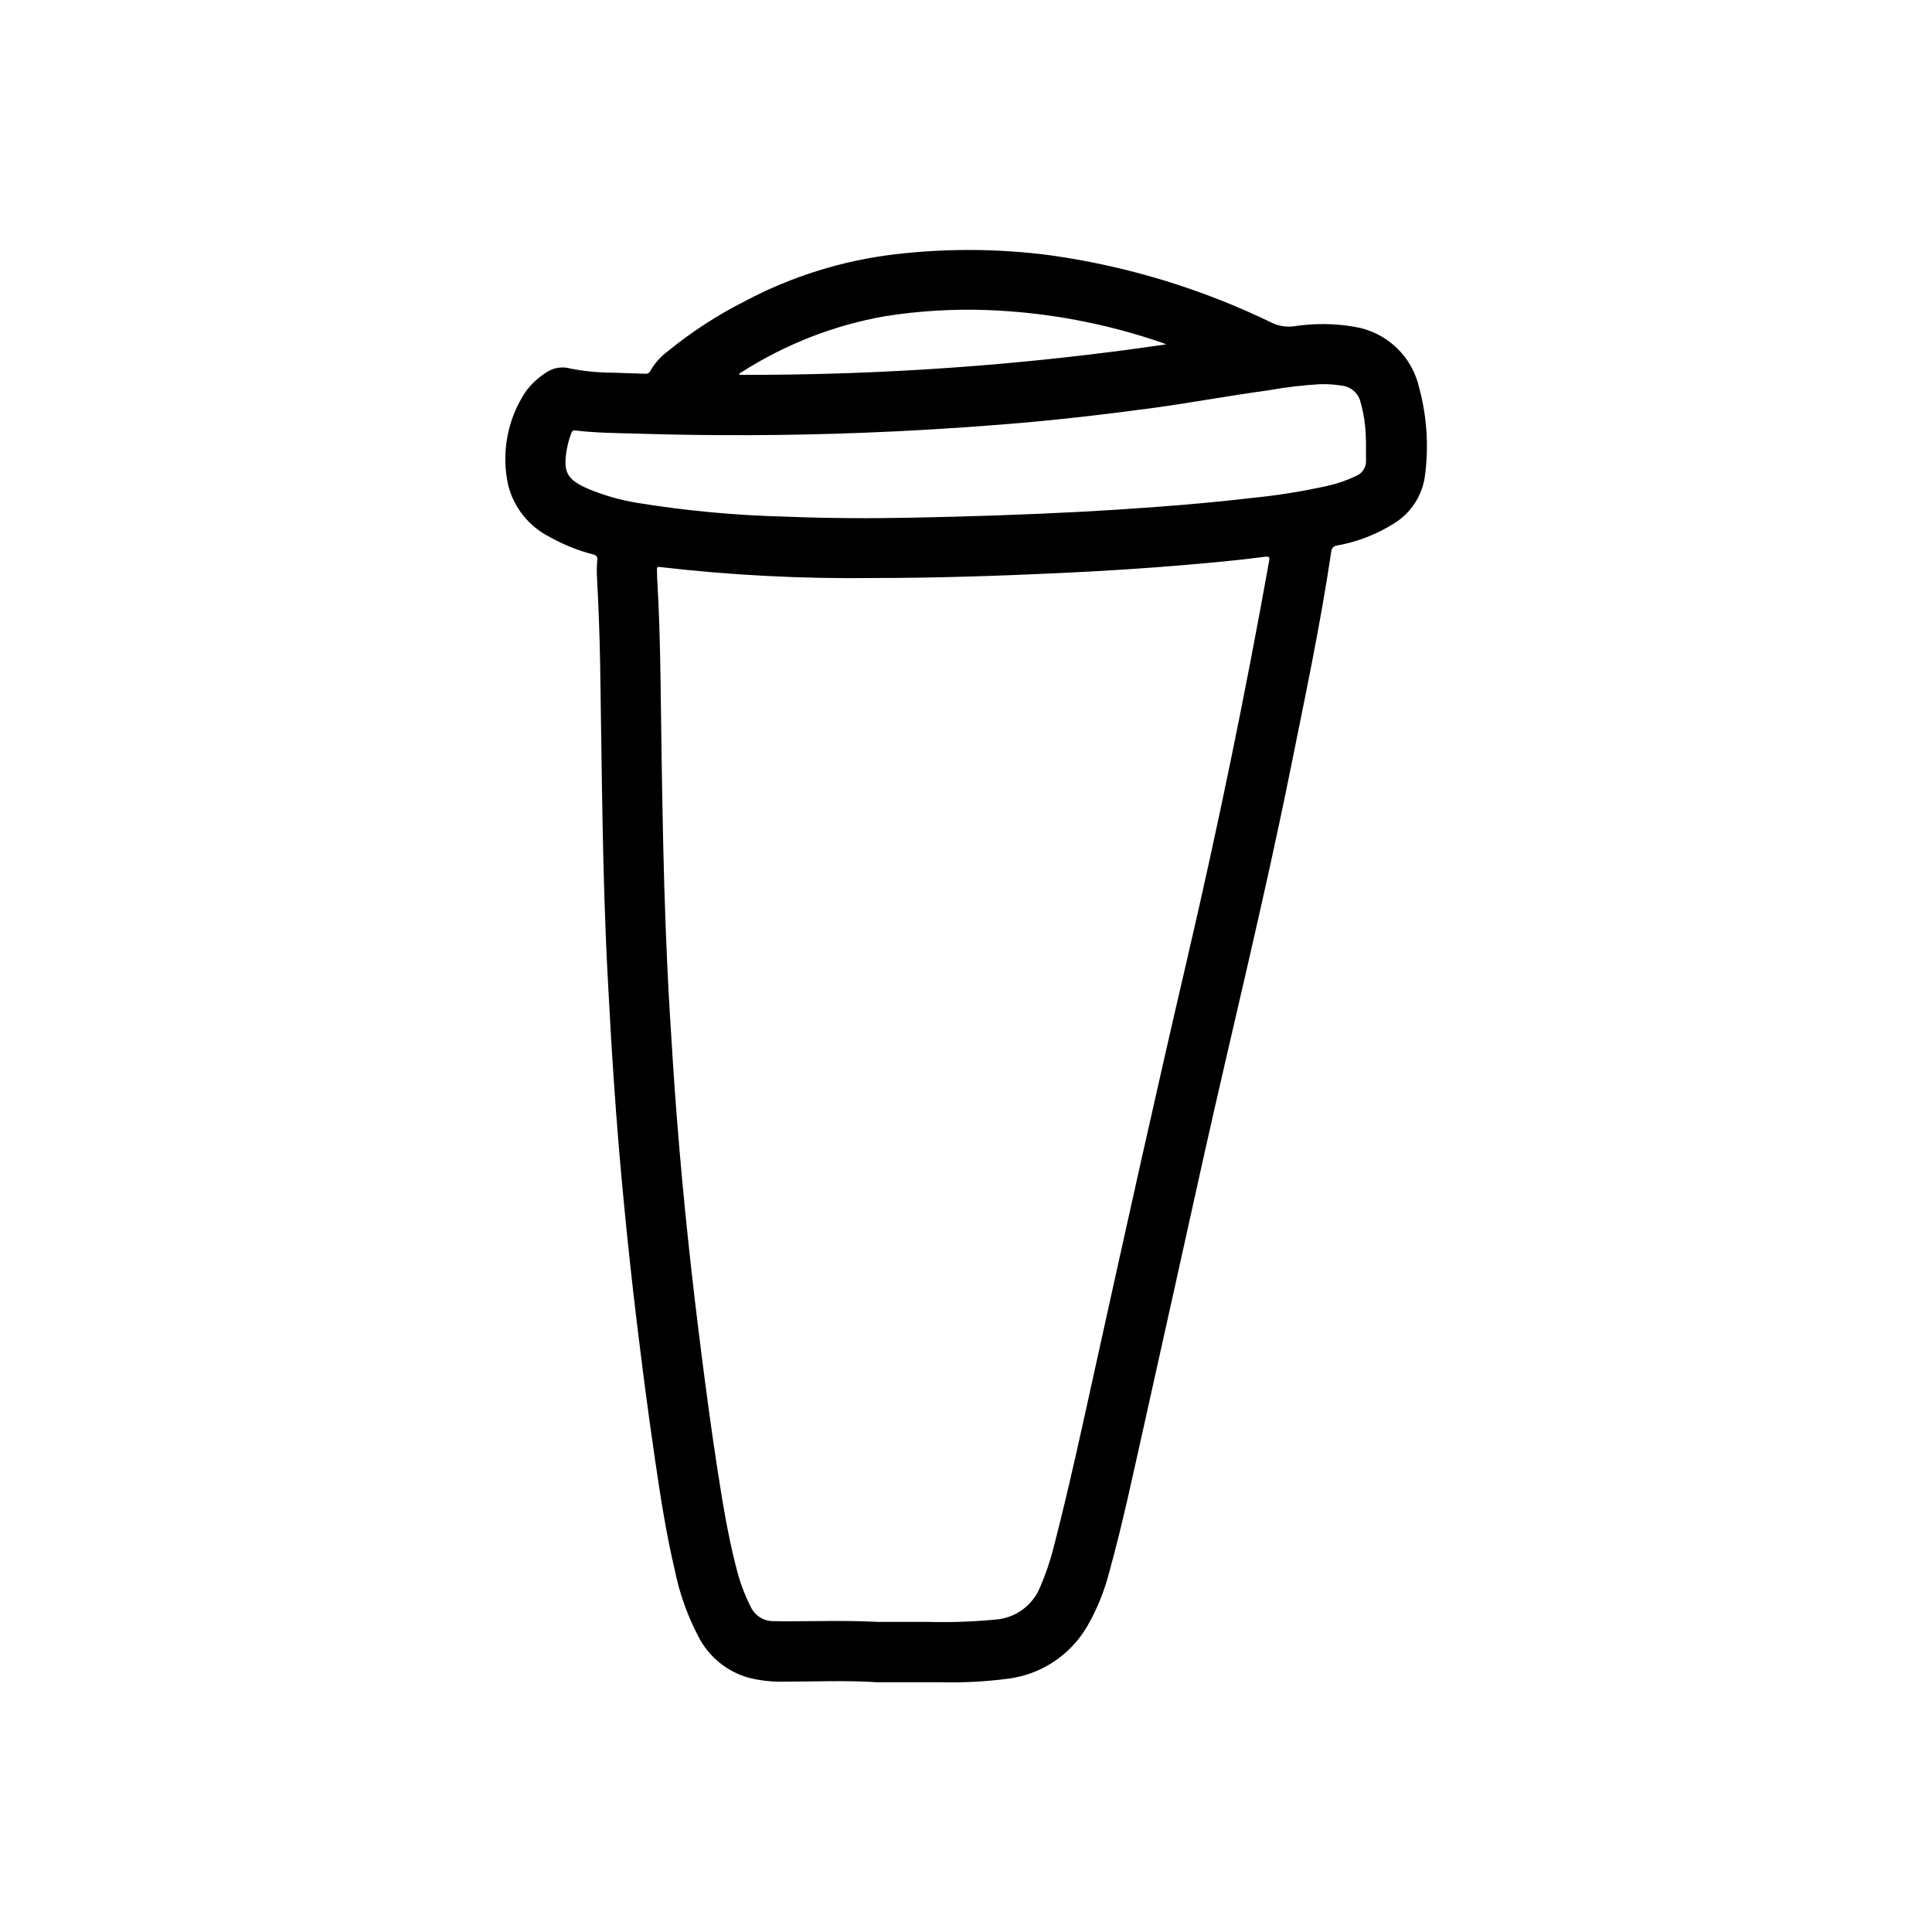
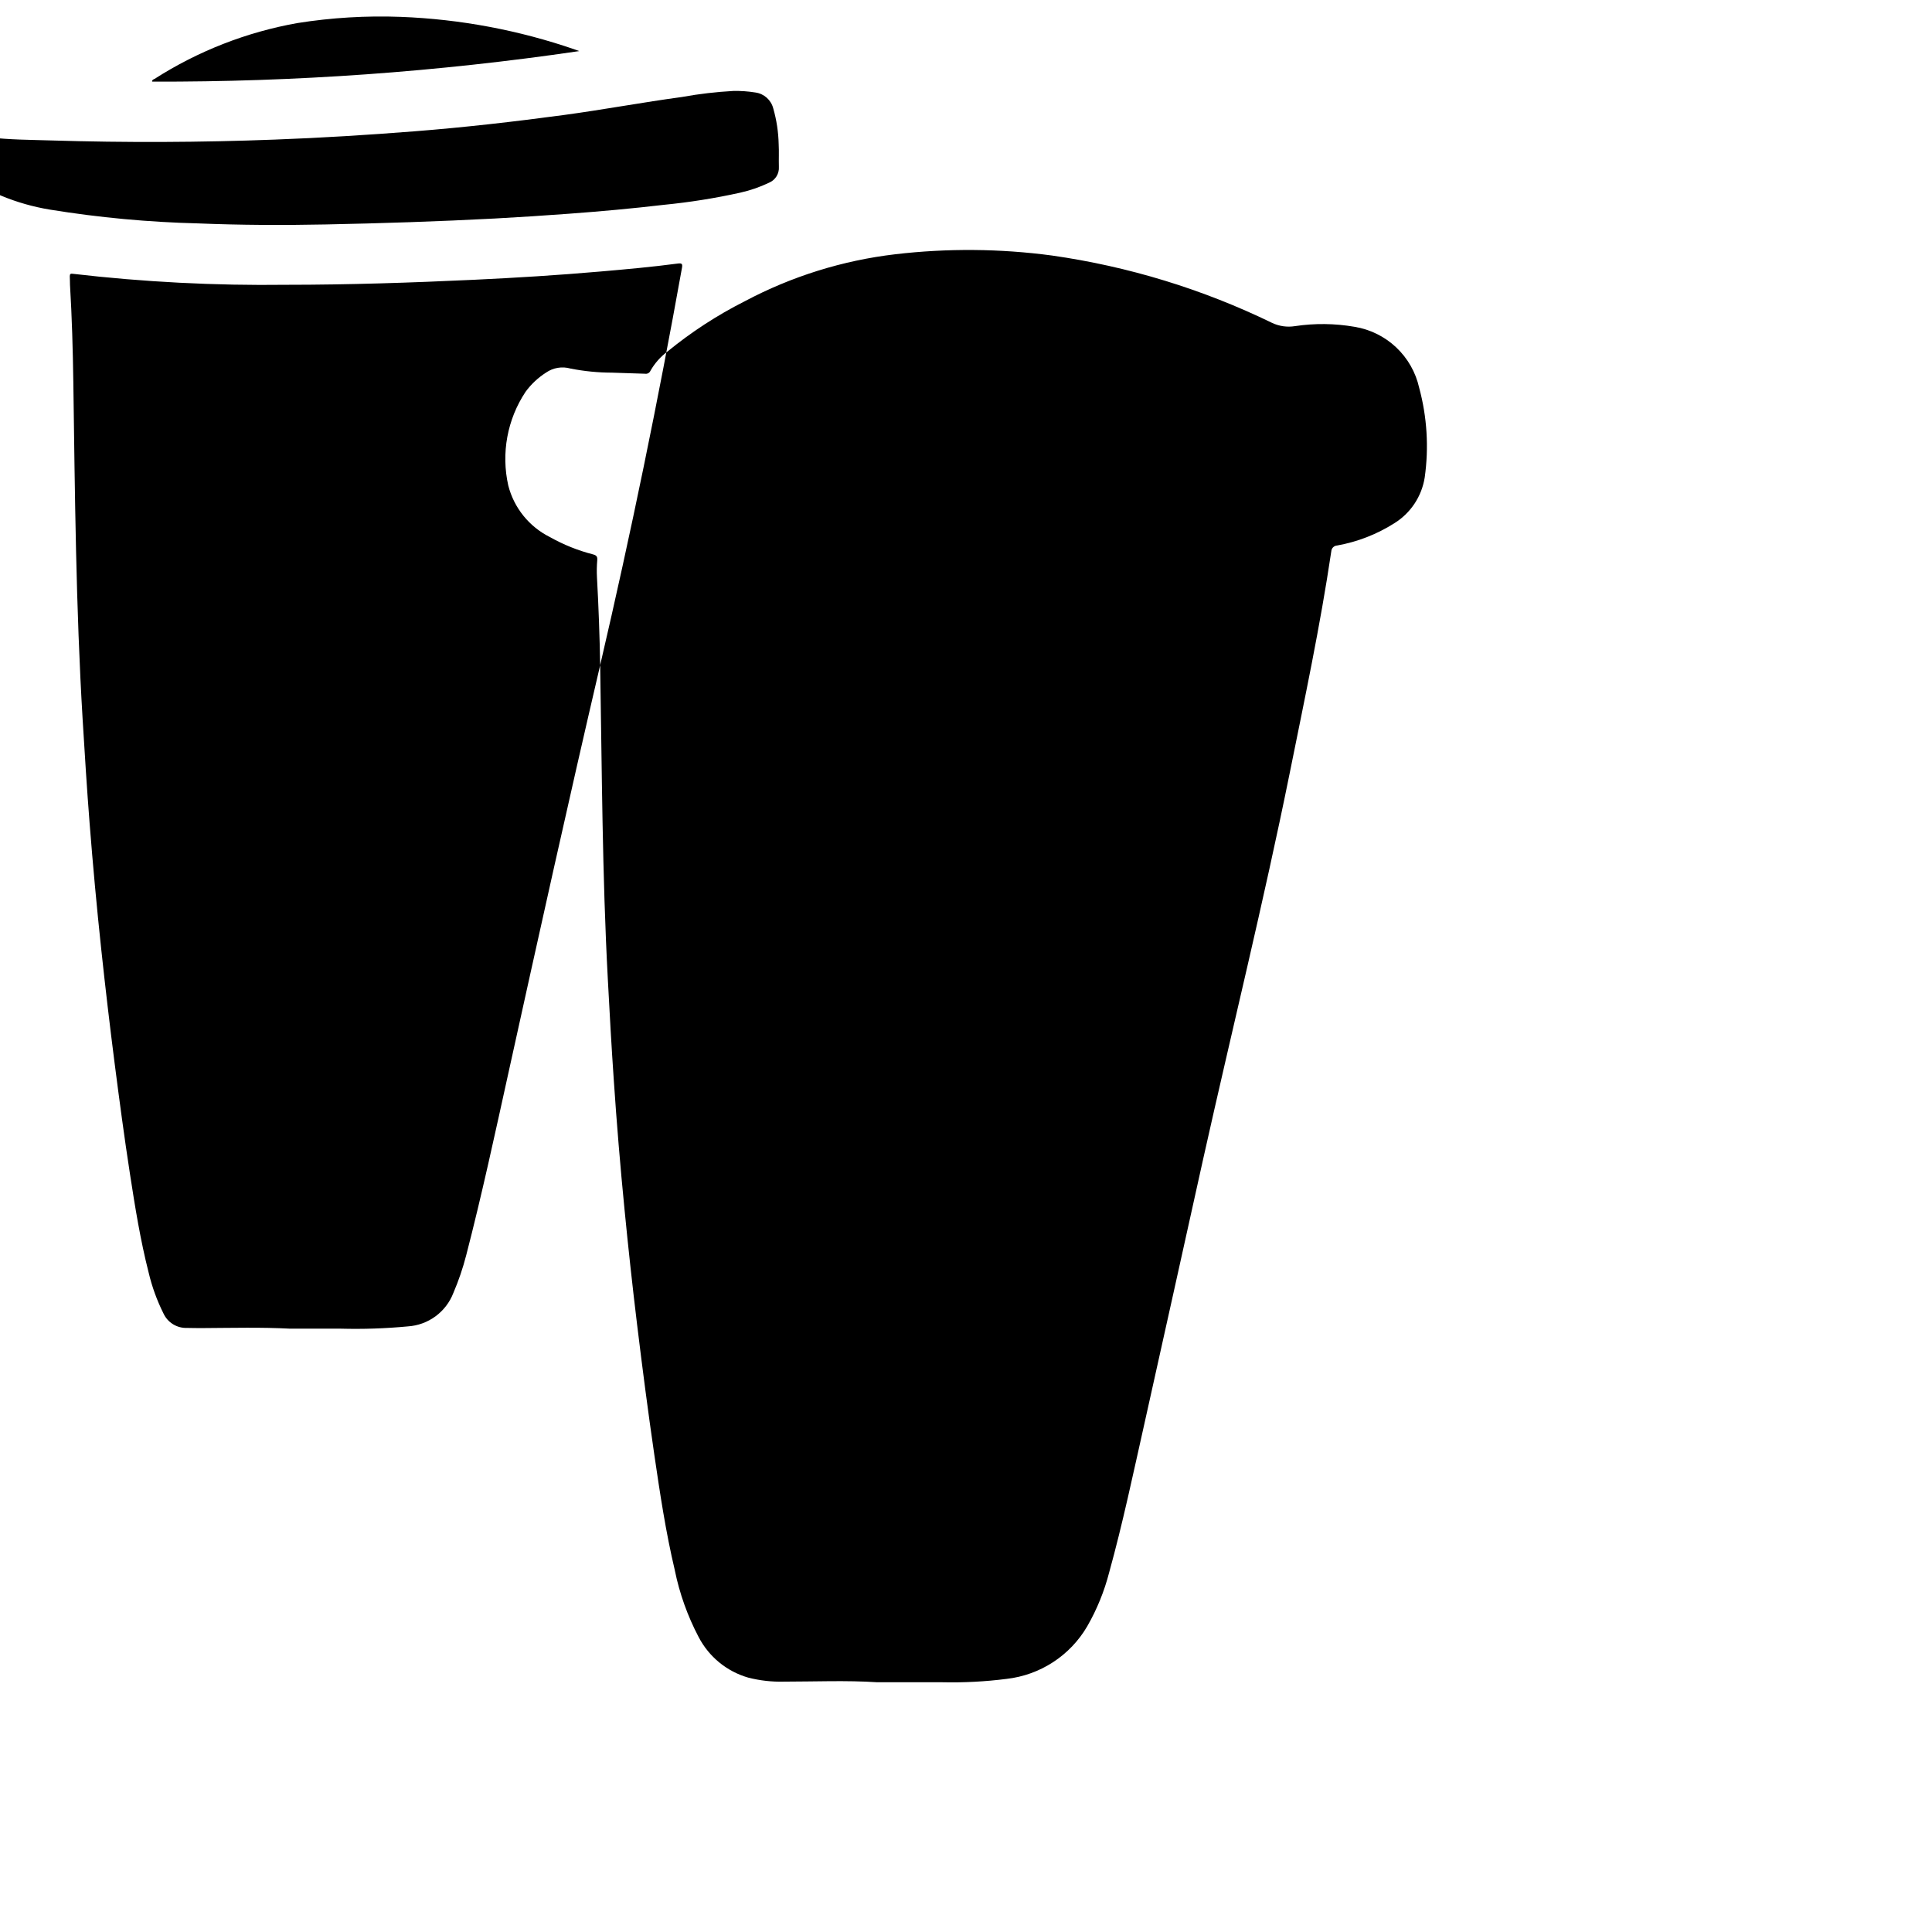
<svg xmlns="http://www.w3.org/2000/svg" fill="#000000" width="800px" height="800px" version="1.1" viewBox="144 144 512 512">
-   <path d="m303.05 320.29c0.473 27.75 0.543 55.504 2.031 83.223 0.473 8.887 0.961 17.766 1.574 26.641 0.77 11.445 1.719 22.883 2.844 34.305 0.988 10.156 2.094 20.297 3.32 30.426 1.402 11.547 2.898 23.082 4.574 34.59 1.504 10.289 3.047 20.57 5.449 30.699l-0.004 0.004c1.254 6.144 3.375 12.082 6.297 17.633 2.715 5.242 7.461 9.137 13.133 10.77 3.102 0.797 6.301 1.156 9.5 1.07 8.234 0 16.477-0.371 24.719 0.164h17.215c5.699 0.129 11.398-0.168 17.051-0.891 8.914-1.012 16.828-6.164 21.359-13.91 2.578-4.477 4.535-9.281 5.824-14.285 3.606-13.02 6.375-26.238 9.336-39.414 5.242-23.395 10.383-46.824 15.594-70.227 7.598-34.07 15.996-67.969 22.914-102.18 3.938-19.539 8.094-39.039 11.02-58.773h0.004c0.039-0.852 0.723-1.535 1.574-1.574 5.375-0.965 10.512-2.965 15.121-5.887 4.328-2.68 7.269-7.109 8.062-12.133 1.125-7.938 0.629-16.023-1.465-23.766-0.914-4.098-3.035-7.828-6.09-10.711-3.055-2.883-6.902-4.785-11.047-5.457-5.223-0.906-10.551-0.965-15.793-0.176-2.043 0.328-4.137 0.035-6.012-0.84-18.406-8.957-38.094-14.984-58.355-17.871-13.785-1.844-27.746-1.957-41.559-0.336-13.945 1.641-27.469 5.863-39.871 12.453-7.32 3.695-14.211 8.18-20.555 13.383-1.809 1.355-3.32 3.07-4.438 5.035-0.238 0.566-0.836 0.895-1.441 0.789-2.906-0.117-5.816-0.164-8.723-0.285-3.699-0.008-7.391-0.371-11.02-1.086-2.215-0.633-4.594-0.238-6.488 1.07-2.113 1.352-3.961 3.082-5.438 5.109-4.844 7.309-6.492 16.277-4.566 24.828 1.52 5.93 5.543 10.91 11.02 13.645 3.602 2.027 7.457 3.578 11.461 4.602 0.992 0.27 1.164 0.668 1.094 1.574v0.004c-0.129 1.508-0.152 3.027-0.07 4.539 0.43 7.758 0.711 15.508 0.844 23.246zm155.6 77.707c-8.359 35.824-16.305 71.754-24.23 107.67-3.59 16.262-7.086 32.551-11.266 48.68-0.875 3.41-2.012 6.75-3.398 9.984-1.945 5.074-6.676 8.547-12.102 8.887-5.918 0.559-11.863 0.758-17.805 0.598h-13.383c-7.668-0.402-15.336-0.195-23.004-0.156-1.434 0-2.875 0-4.305-0.039-2.652 0.094-5.106-1.41-6.227-3.82-1.727-3.449-3.047-7.086-3.934-10.84-2.195-8.605-3.598-17.367-4.953-26.145-1.512-9.793-2.816-19.609-4.078-29.434-1.289-10.078-2.473-20.164-3.551-30.27-1.18-11.094-2.203-22.195-3.07-33.297-0.715-9.117-1.281-18.23-1.836-27.355-1.793-29.805-2.047-59.652-2.473-89.488-0.125-8.613-0.371-17.215-0.883-25.812-0.039-0.73 0-1.48-0.055-2.211 0-0.613 0.203-0.789 0.789-0.684h0.004c18.773 2.184 37.668 3.156 56.566 2.914 16.531 0 33.117-0.551 49.664-1.324 11.211-0.527 22.418-1.219 33.613-2.195 6.848-0.59 13.707-1.211 20.531-2.117 1.031-0.133 1.258 0.094 1.07 1.133-6.324 35.293-13.551 70.398-21.688 105.32zm-118.08-155.39h0.004c11.512-7.367 24.367-12.391 37.824-14.785 9.066-1.441 18.258-1.992 27.434-1.645 15.727 0.605 31.277 3.523 46.152 8.66 0.379 0.125 0.746 0.27 1.125 0.41-37.477 5.508-75.316 8.215-113.2 8.09 0-0.52 0.395-0.582 0.641-0.73zm-40.617 30.977c-5.746-2.481-6.801-4.457-5.723-10.621 0.27-1.445 0.672-2.867 1.203-4.242 0.188-0.488 0.418-0.723 0.984-0.652 5.59 0.691 11.211 0.684 16.824 0.859 19.711 0.605 39.426 0.527 59.141-0.227 12.367-0.457 24.727-1.227 37.062-2.195 13.234-1.039 26.418-2.551 39.574-4.32 10.508-1.418 20.941-3.379 31.449-4.793l-0.004-0.008c4.453-0.801 8.949-1.324 13.461-1.574 1.969-0.043 3.934 0.094 5.875 0.41 2.285 0.316 4.148 1.984 4.723 4.219 0.879 3.074 1.359 6.25 1.434 9.445 0.109 2.008 0 4.023 0.055 6.031 0.121 1.812-0.918 3.5-2.59 4.203-2.438 1.168-5 2.055-7.637 2.644-6.68 1.48-13.441 2.555-20.246 3.223-8.383 0.984-16.793 1.746-25.191 2.363-6.535 0.488-13.074 0.91-19.625 1.266-14.957 0.789-29.914 1.273-44.871 1.574-11.234 0.227-22.465 0.18-33.691-0.277-13.188-0.32-26.34-1.543-39.359-3.66-4.41-0.727-8.719-1.957-12.848-3.668z" />
+   <path d="m303.05 320.29c0.473 27.75 0.543 55.504 2.031 83.223 0.473 8.887 0.961 17.766 1.574 26.641 0.77 11.445 1.719 22.883 2.844 34.305 0.988 10.156 2.094 20.297 3.32 30.426 1.402 11.547 2.898 23.082 4.574 34.59 1.504 10.289 3.047 20.57 5.449 30.699l-0.004 0.004c1.254 6.144 3.375 12.082 6.297 17.633 2.715 5.242 7.461 9.137 13.133 10.77 3.102 0.797 6.301 1.156 9.5 1.07 8.234 0 16.477-0.371 24.719 0.164h17.215c5.699 0.129 11.398-0.168 17.051-0.891 8.914-1.012 16.828-6.164 21.359-13.91 2.578-4.477 4.535-9.281 5.824-14.285 3.606-13.02 6.375-26.238 9.336-39.414 5.242-23.395 10.383-46.824 15.594-70.227 7.598-34.07 15.996-67.969 22.914-102.18 3.938-19.539 8.094-39.039 11.02-58.773h0.004c0.039-0.852 0.723-1.535 1.574-1.574 5.375-0.965 10.512-2.965 15.121-5.887 4.328-2.68 7.269-7.109 8.062-12.133 1.125-7.938 0.629-16.023-1.465-23.766-0.914-4.098-3.035-7.828-6.09-10.711-3.055-2.883-6.902-4.785-11.047-5.457-5.223-0.906-10.551-0.965-15.793-0.176-2.043 0.328-4.137 0.035-6.012-0.84-18.406-8.957-38.094-14.984-58.355-17.871-13.785-1.844-27.746-1.957-41.559-0.336-13.945 1.641-27.469 5.863-39.871 12.453-7.32 3.695-14.211 8.18-20.555 13.383-1.809 1.355-3.32 3.07-4.438 5.035-0.238 0.566-0.836 0.895-1.441 0.789-2.906-0.117-5.816-0.164-8.723-0.285-3.699-0.008-7.391-0.371-11.02-1.086-2.215-0.633-4.594-0.238-6.488 1.07-2.113 1.352-3.961 3.082-5.438 5.109-4.844 7.309-6.492 16.277-4.566 24.828 1.52 5.93 5.543 10.91 11.02 13.645 3.602 2.027 7.457 3.578 11.461 4.602 0.992 0.27 1.164 0.668 1.094 1.574v0.004c-0.129 1.508-0.152 3.027-0.07 4.539 0.43 7.758 0.711 15.508 0.844 23.246zc-8.359 35.824-16.305 71.754-24.23 107.67-3.59 16.262-7.086 32.551-11.266 48.68-0.875 3.41-2.012 6.75-3.398 9.984-1.945 5.074-6.676 8.547-12.102 8.887-5.918 0.559-11.863 0.758-17.805 0.598h-13.383c-7.668-0.402-15.336-0.195-23.004-0.156-1.434 0-2.875 0-4.305-0.039-2.652 0.094-5.106-1.41-6.227-3.82-1.727-3.449-3.047-7.086-3.934-10.84-2.195-8.605-3.598-17.367-4.953-26.145-1.512-9.793-2.816-19.609-4.078-29.434-1.289-10.078-2.473-20.164-3.551-30.27-1.18-11.094-2.203-22.195-3.07-33.297-0.715-9.117-1.281-18.23-1.836-27.355-1.793-29.805-2.047-59.652-2.473-89.488-0.125-8.613-0.371-17.215-0.883-25.812-0.039-0.73 0-1.48-0.055-2.211 0-0.613 0.203-0.789 0.789-0.684h0.004c18.773 2.184 37.668 3.156 56.566 2.914 16.531 0 33.117-0.551 49.664-1.324 11.211-0.527 22.418-1.219 33.613-2.195 6.848-0.59 13.707-1.211 20.531-2.117 1.031-0.133 1.258 0.094 1.07 1.133-6.324 35.293-13.551 70.398-21.688 105.32zm-118.08-155.39h0.004c11.512-7.367 24.367-12.391 37.824-14.785 9.066-1.441 18.258-1.992 27.434-1.645 15.727 0.605 31.277 3.523 46.152 8.66 0.379 0.125 0.746 0.27 1.125 0.41-37.477 5.508-75.316 8.215-113.2 8.09 0-0.52 0.395-0.582 0.641-0.73zm-40.617 30.977c-5.746-2.481-6.801-4.457-5.723-10.621 0.27-1.445 0.672-2.867 1.203-4.242 0.188-0.488 0.418-0.723 0.984-0.652 5.59 0.691 11.211 0.684 16.824 0.859 19.711 0.605 39.426 0.527 59.141-0.227 12.367-0.457 24.727-1.227 37.062-2.195 13.234-1.039 26.418-2.551 39.574-4.32 10.508-1.418 20.941-3.379 31.449-4.793l-0.004-0.008c4.453-0.801 8.949-1.324 13.461-1.574 1.969-0.043 3.934 0.094 5.875 0.41 2.285 0.316 4.148 1.984 4.723 4.219 0.879 3.074 1.359 6.25 1.434 9.445 0.109 2.008 0 4.023 0.055 6.031 0.121 1.812-0.918 3.5-2.59 4.203-2.438 1.168-5 2.055-7.637 2.644-6.68 1.48-13.441 2.555-20.246 3.223-8.383 0.984-16.793 1.746-25.191 2.363-6.535 0.488-13.074 0.91-19.625 1.266-14.957 0.789-29.914 1.273-44.871 1.574-11.234 0.227-22.465 0.18-33.691-0.277-13.188-0.32-26.34-1.543-39.359-3.66-4.41-0.727-8.719-1.957-12.848-3.668z" />
</svg>